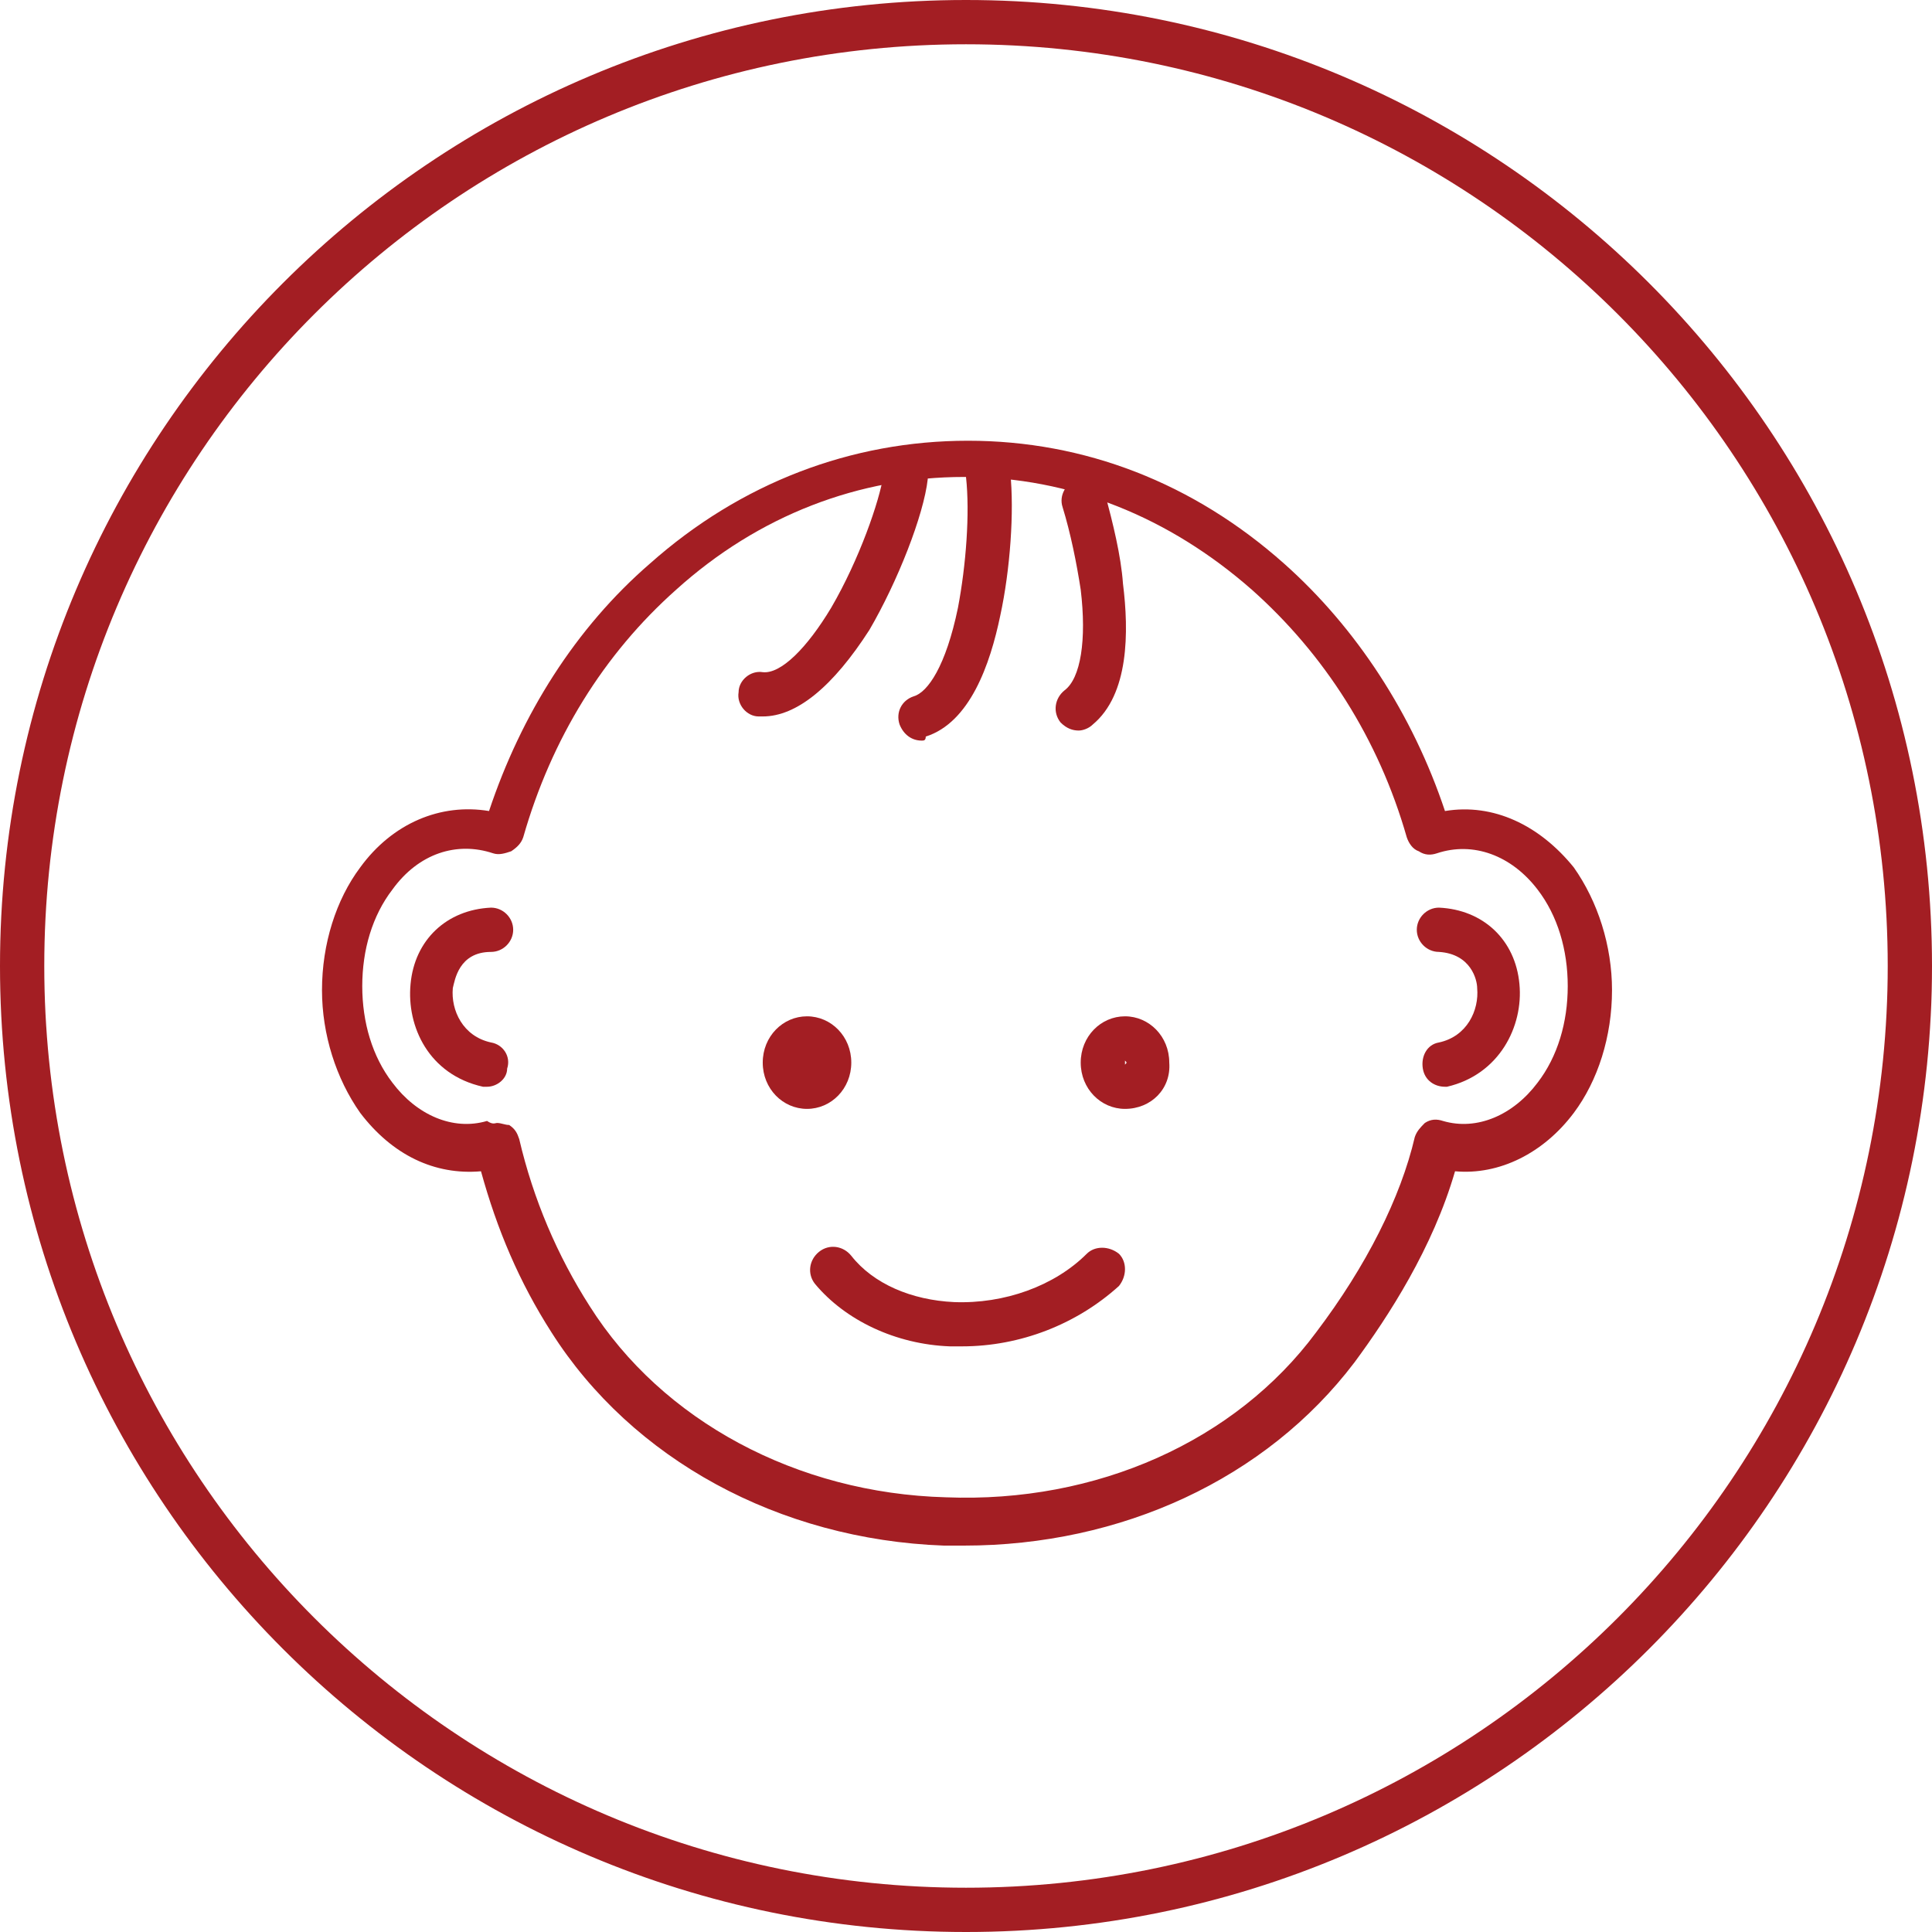
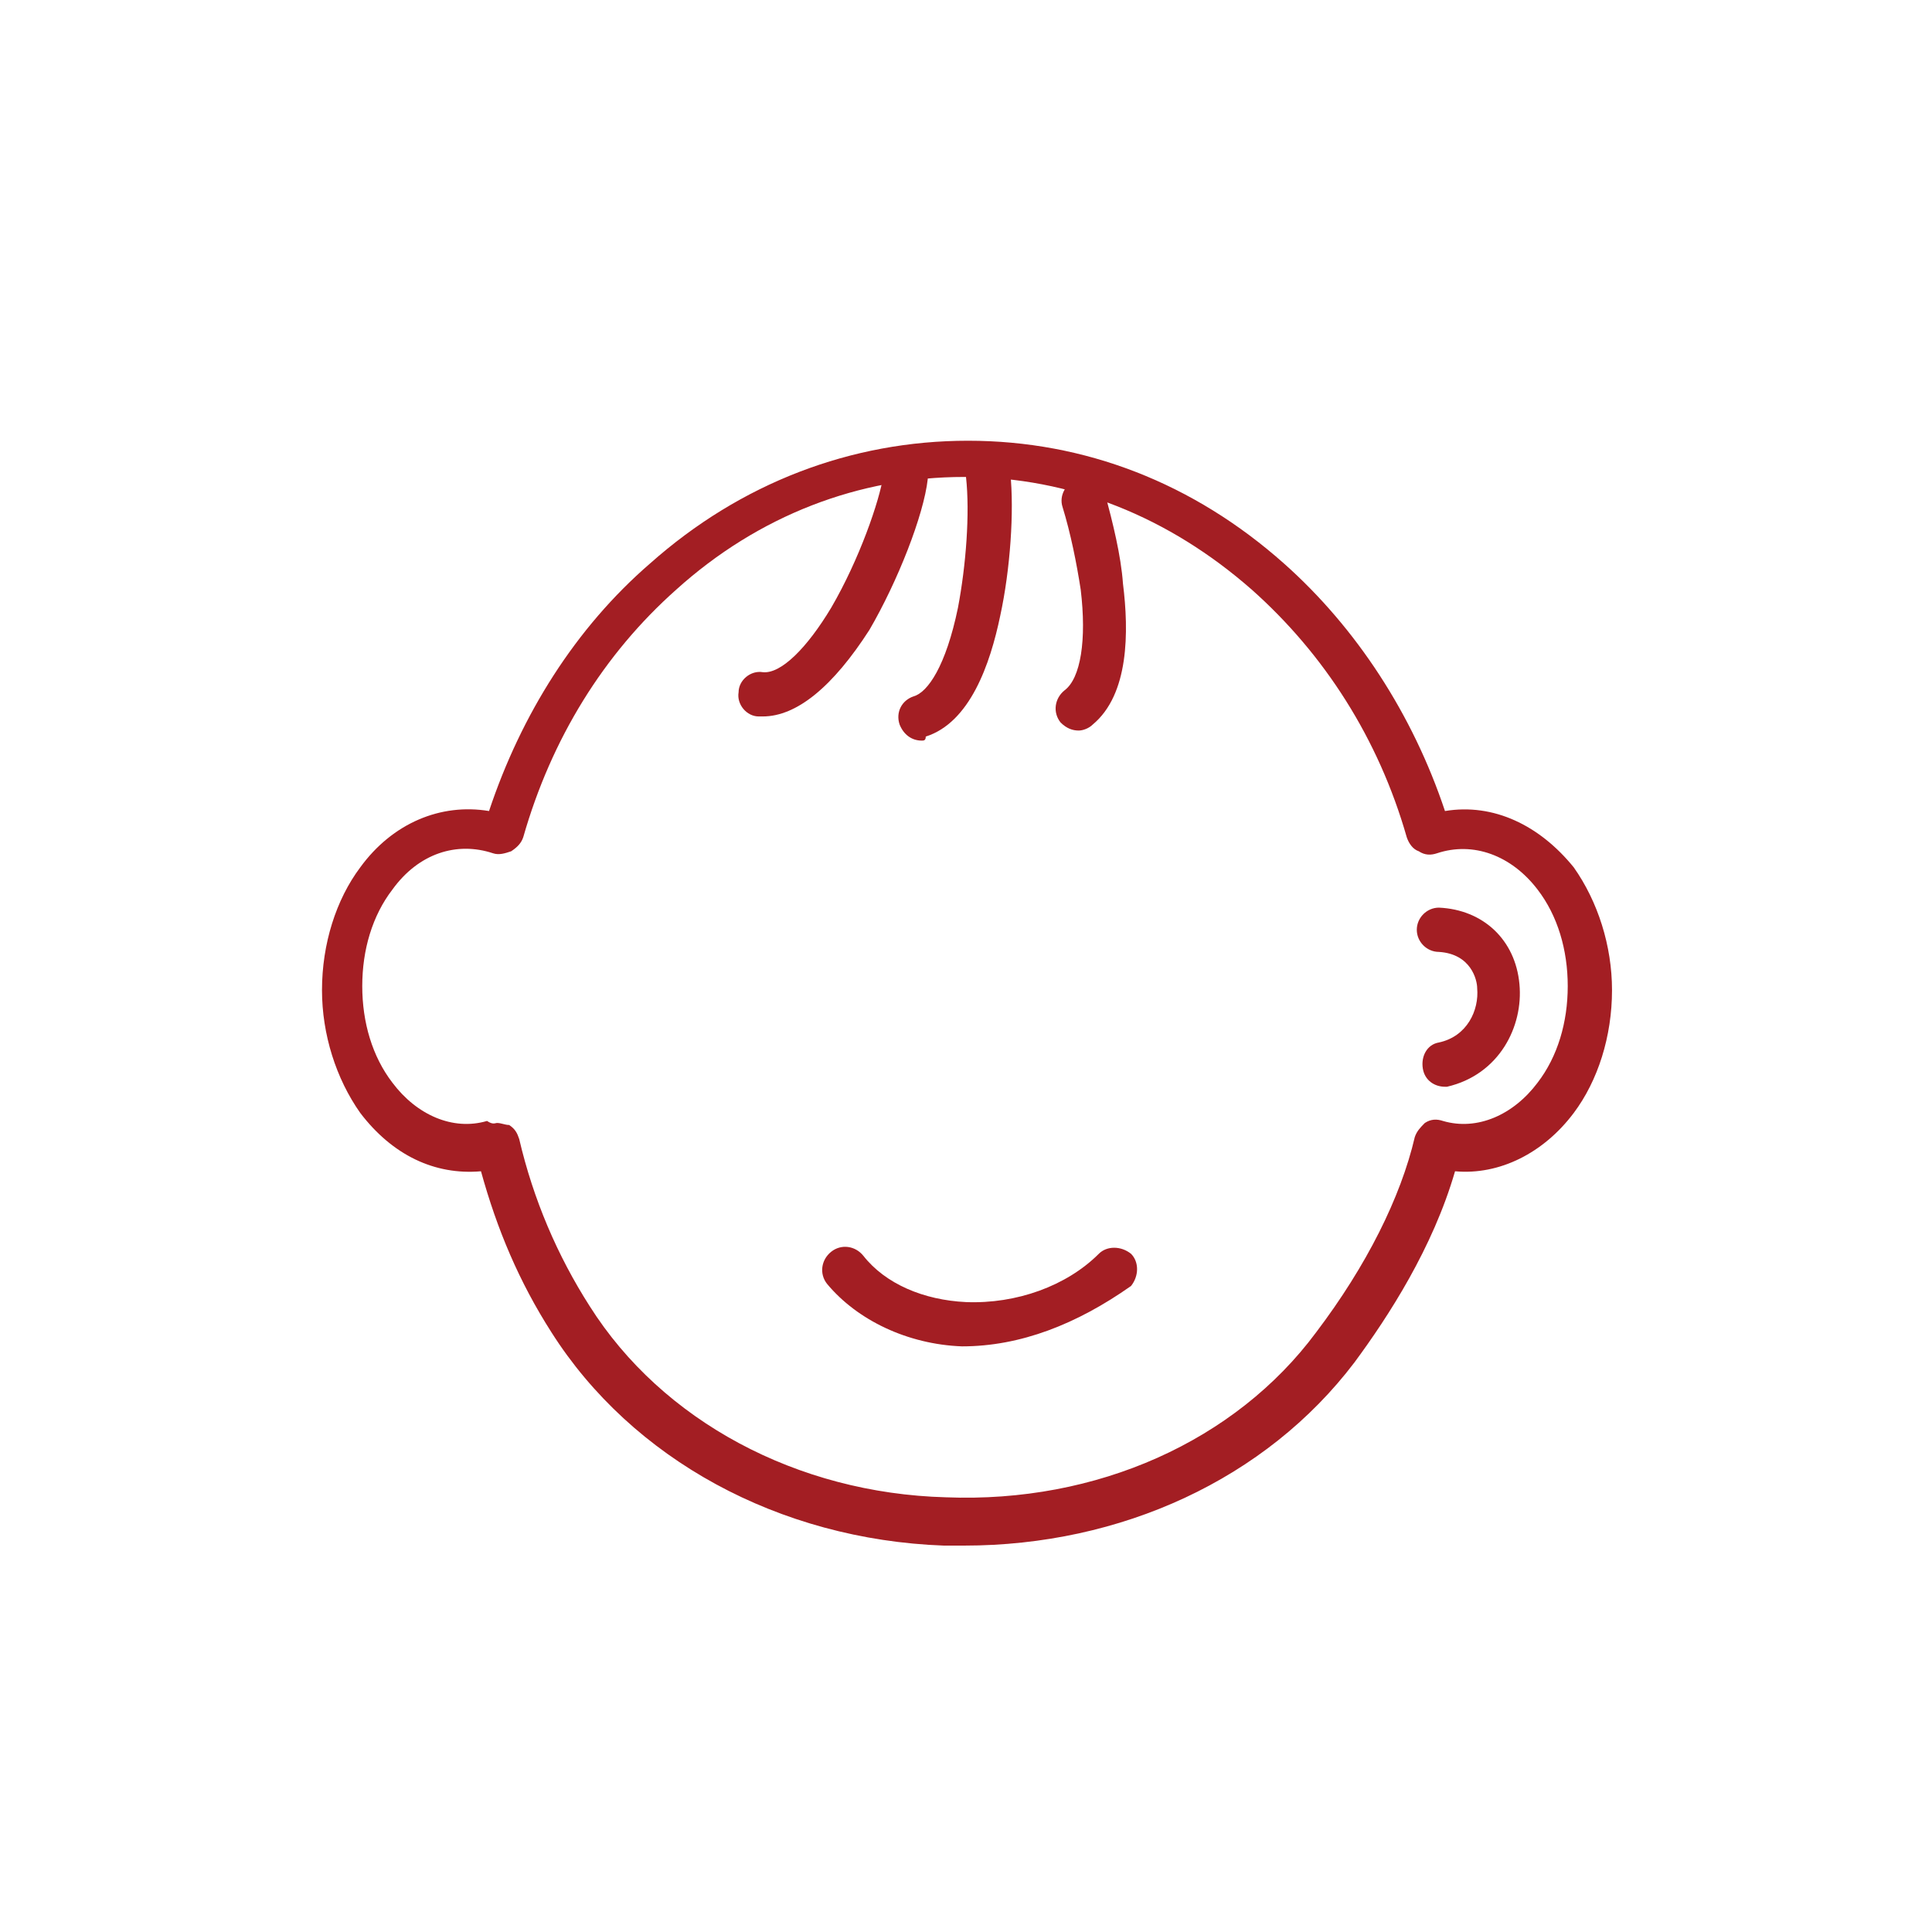
<svg xmlns="http://www.w3.org/2000/svg" version="1.1" id="Layer_1" x="0px" y="0px" viewBox="0 0 96 96" style="enable-background:new 0 0 96 96;" xml:space="preserve">
  <style type="text/css">
	.st0{fill:#A31E23;}
</style>
-   <path class="st0" d="M48,96C21.5,96,0,74.5,0,48C0,21.5,21.5,0,48,0s48,21.5,48,48C96,74.5,74.5,96,48,96z M48,2.2  C22.7,2.2,2.2,22.7,2.2,48S22.7,93.8,48,93.8c25.3,0,45.8-20.5,45.8-45.8S73.3,2.2,48,2.2z" />
-   <path class="st0" d="M47.8,66.9c-0.2,0-0.4,0-0.6,0c-2.7-0.1-5.2-1.3-6.7-3.1c-0.4-0.5-0.3-1.2,0.2-1.6c0.5-0.4,1.2-0.3,1.6,0.2  c1.1,1.4,3,2.2,5.1,2.3c2.5,0.1,5-0.8,6.6-2.4c0.4-0.4,1.1-0.4,1.6,0c0.4,0.4,0.4,1.1,0,1.6C53.5,65.8,50.7,66.9,47.8,66.9z" />
+   <path class="st0" d="M47.8,66.9c-2.7-0.1-5.2-1.3-6.7-3.1c-0.4-0.5-0.3-1.2,0.2-1.6c0.5-0.4,1.2-0.3,1.6,0.2  c1.1,1.4,3,2.2,5.1,2.3c2.5,0.1,5-0.8,6.6-2.4c0.4-0.4,1.1-0.4,1.6,0c0.4,0.4,0.4,1.1,0,1.6C53.5,65.8,50.7,66.9,47.8,66.9z" />
  <path class="st0" d="M53.6,36.3c-0.3,0-0.6-0.1-0.9-0.4c-0.4-0.5-0.3-1.2,0.2-1.6c0.8-0.6,1.1-2.5,0.8-5c-0.2-1.3-0.5-2.8-0.9-4.1  c-0.2-0.6,0.2-1.2,0.7-1.4c0.6-0.2,1.2,0.2,1.4,0.7c0.4,1.5,0.8,3.1,0.9,4.5c0.3,2.4,0.3,5.5-1.5,7C54.1,36.2,53.8,36.3,53.6,36.3z" />
  <path class="st0" d="M45.8,36.8c-0.5,0-0.9-0.3-1.1-0.8c-0.2-0.6,0.1-1.2,0.7-1.4c0.7-0.2,1.6-1.5,2.2-4.4c0.4-2.1,0.6-4.7,0.4-6.5  c-0.1-0.6,0.4-1.1,1-1.2c0.6,0,1.1,0.4,1.2,1c0.2,1.9,0,4.8-0.5,7.1c-0.5,2.4-1.5,5.3-3.7,6C46,36.8,45.9,36.8,45.8,36.8z" />
  <path class="st0" d="M37.9,35.6c-0.1,0-0.2,0-0.2,0c-0.6,0-1.1-0.6-1-1.2c0-0.6,0.6-1.1,1.2-1c0.9,0.1,2.2-1.2,3.4-3.2  c1.4-2.4,2.4-5.3,2.6-6.6c0.1-0.6,0.6-1,1.2-1c0.6,0.1,1,0.6,1,1.2c-0.2,1.8-1.5,5.1-2.9,7.5C41.4,34.1,39.6,35.6,37.9,35.6z" />
  <path class="st0" d="M47.9,76.8c-0.3,0-0.7,0-1,0c-8.2-0.3-15.5-4.3-19.5-10.6c-1.6-2.5-2.7-5.1-3.5-8c-2.3,0.2-4.4-0.8-6-2.9  c-1.2-1.7-1.9-3.9-1.9-6.1c0-2.3,0.7-4.5,1.9-6.1c1.6-2.2,4-3.2,6.4-2.8c1.6-4.8,4.3-9.1,8-12.3c4.5-4,10-6.1,15.8-6.1  c5.8,0,11.2,2.1,15.7,6.1c3.6,3.2,6.4,7.5,8,12.3c2.4-0.4,4.7,0.7,6.4,2.8c1.2,1.7,1.9,3.9,1.9,6.1c0,2.3-0.7,4.5-1.9,6.1  c-1.5,2-3.7,3.1-5.9,2.9c-1.1,3.8-3.3,7.2-5,9.5C62.9,73.5,55.7,76.8,47.9,76.8z M24.7,55.8c0.2,0,0.4,0.1,0.6,0.1  c0.3,0.2,0.4,0.4,0.5,0.7c0.7,3,1.9,5.8,3.5,8.3c3.6,5.7,10.3,9.3,17.7,9.5c7.5,0.3,14.4-2.8,18.4-8.2l0,0c2.5-3.3,4.2-6.7,4.9-9.7  c0.1-0.3,0.3-0.5,0.5-0.7c0.3-0.2,0.6-0.2,0.9-0.1c1.7,0.5,3.5-0.3,4.7-1.9c1-1.3,1.5-3,1.5-4.8c0-1.8-0.5-3.5-1.5-4.8  c-1.3-1.7-3.2-2.4-5-1.8c-0.3,0.1-0.6,0.1-0.9-0.1c-0.3-0.1-0.5-0.4-0.6-0.7c-1.4-4.9-4.1-9.1-7.7-12.3c-4.1-3.6-9-5.6-14.3-5.6  c-5.2,0-10.2,1.9-14.3,5.6c-3.6,3.2-6.2,7.4-7.6,12.3c-0.1,0.3-0.3,0.5-0.6,0.7c-0.3,0.1-0.6,0.2-0.9,0.1c-1.8-0.6-3.7,0-5,1.8  c-1,1.3-1.5,3-1.5,4.8c0,1.8,0.5,3.5,1.5,4.8c1.2,1.6,3,2.4,4.7,1.9C24.5,55.9,24.6,55.8,24.7,55.8z" />
-   <path class="st0" d="M40.1,55.1c-1.2,0-2.2-1-2.2-2.3c0-1.3,1-2.3,2.2-2.3c1.2,0,2.2,1,2.2,2.3C42.3,54.1,41.3,55.1,40.1,55.1z   M40.1,52.7C40,52.7,40,52.7,40.1,52.7c0,0.1,0,0.2,0,0.2C40.1,52.8,40.1,52.8,40.1,52.7C40.1,52.7,40.1,52.7,40.1,52.7z" />
-   <path class="st0" d="M55.9,55.1c-1.2,0-2.2-1-2.2-2.3c0-1.3,1-2.3,2.2-2.3c1.2,0,2.2,1,2.2,2.3C58.2,54.1,57.2,55.1,55.9,55.1z   M55.9,52.7C55.9,52.7,55.9,52.7,55.9,52.7c0,0.1,0,0.2,0,0.2C56,52.8,56,52.8,55.9,52.7C56,52.7,56,52.7,55.9,52.7z" />
-   <path class="st0" d="M24.2,54c-0.1,0-0.2,0-0.2,0c-2.7-0.6-3.8-3-3.6-5.1c0.2-2.2,1.8-3.7,4-3.8c0.6,0,1.1,0.5,1.1,1.1  c0,0.6-0.5,1.1-1.1,1.1c-1.6,0-1.8,1.4-1.9,1.8c-0.1,1.1,0.5,2.4,1.9,2.7c0.6,0.1,1,0.7,0.8,1.3C25.2,53.6,24.7,54,24.2,54z" />
  <path class="st0" d="M71.8,54c-0.5,0-1-0.3-1.1-0.9c-0.1-0.6,0.2-1.2,0.8-1.3c1.4-0.3,2-1.6,1.9-2.7c0-0.4-0.3-1.7-1.9-1.8  c-0.6,0-1.1-0.5-1.1-1.1c0-0.6,0.5-1.1,1.1-1.1c0,0,0,0,0,0c2.2,0.1,3.8,1.6,4,3.8c0.2,2.1-1,4.5-3.6,5.1C71.9,54,71.9,54,71.8,54z" />
</svg>